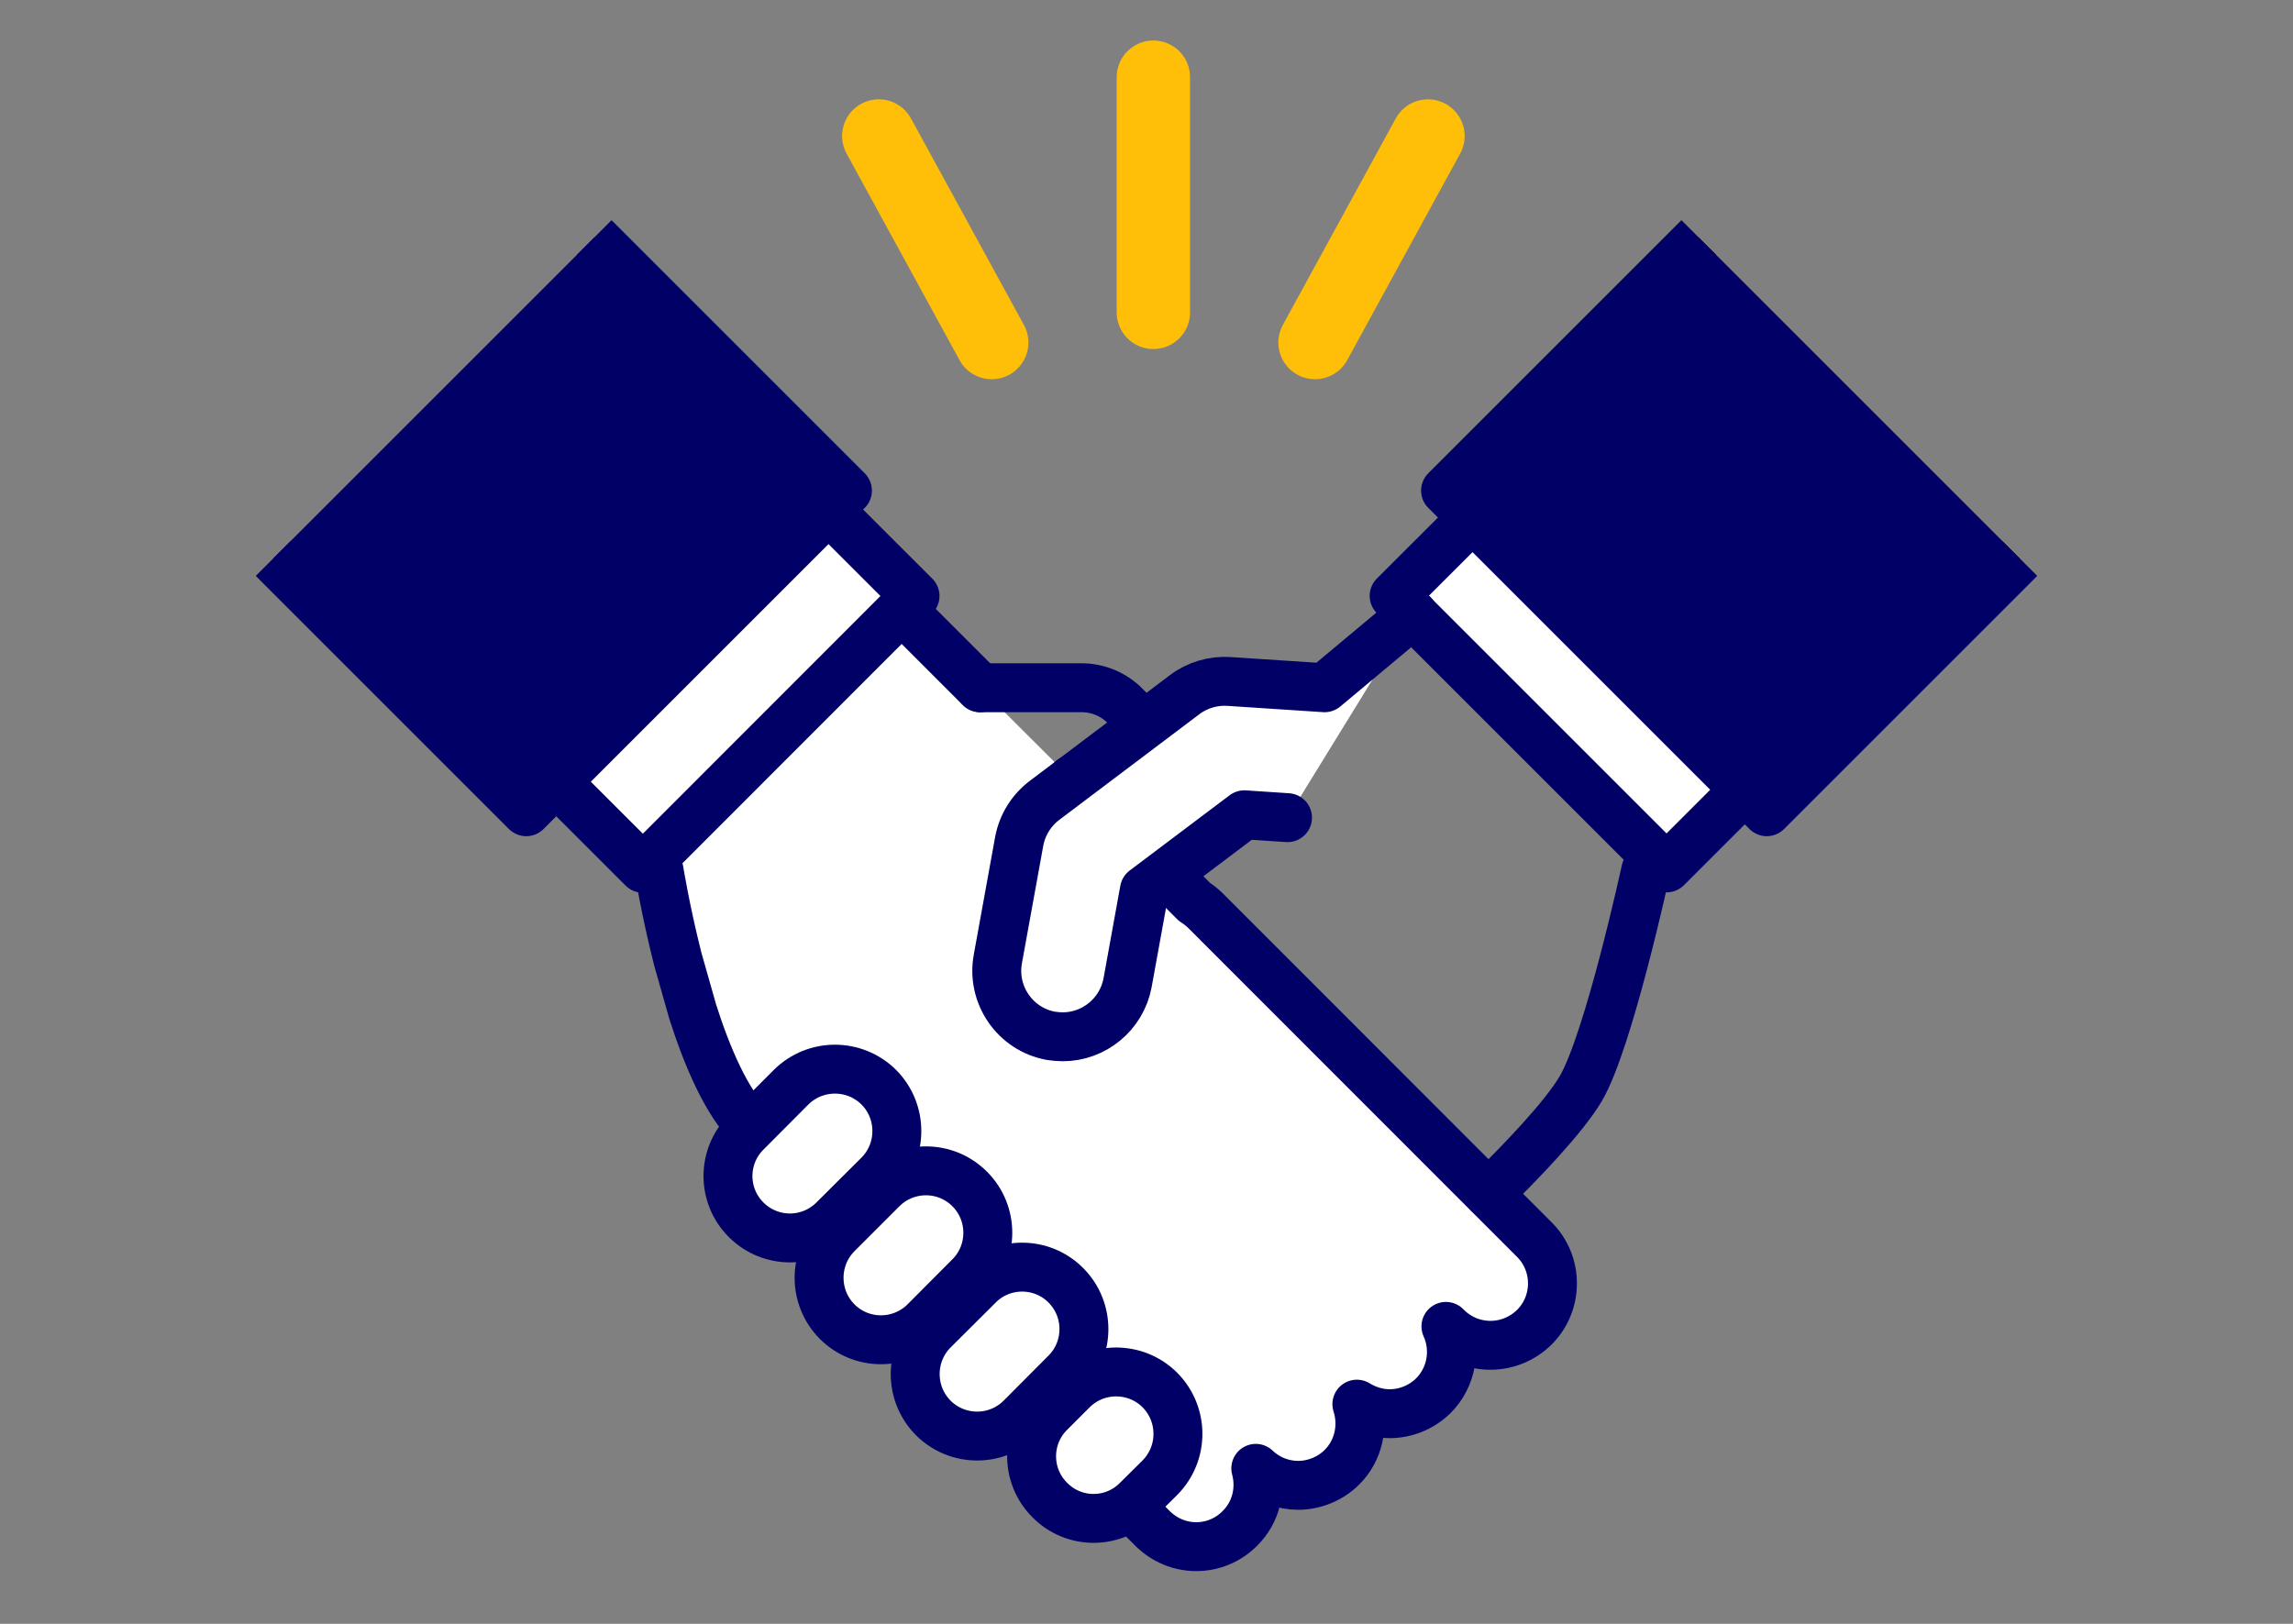
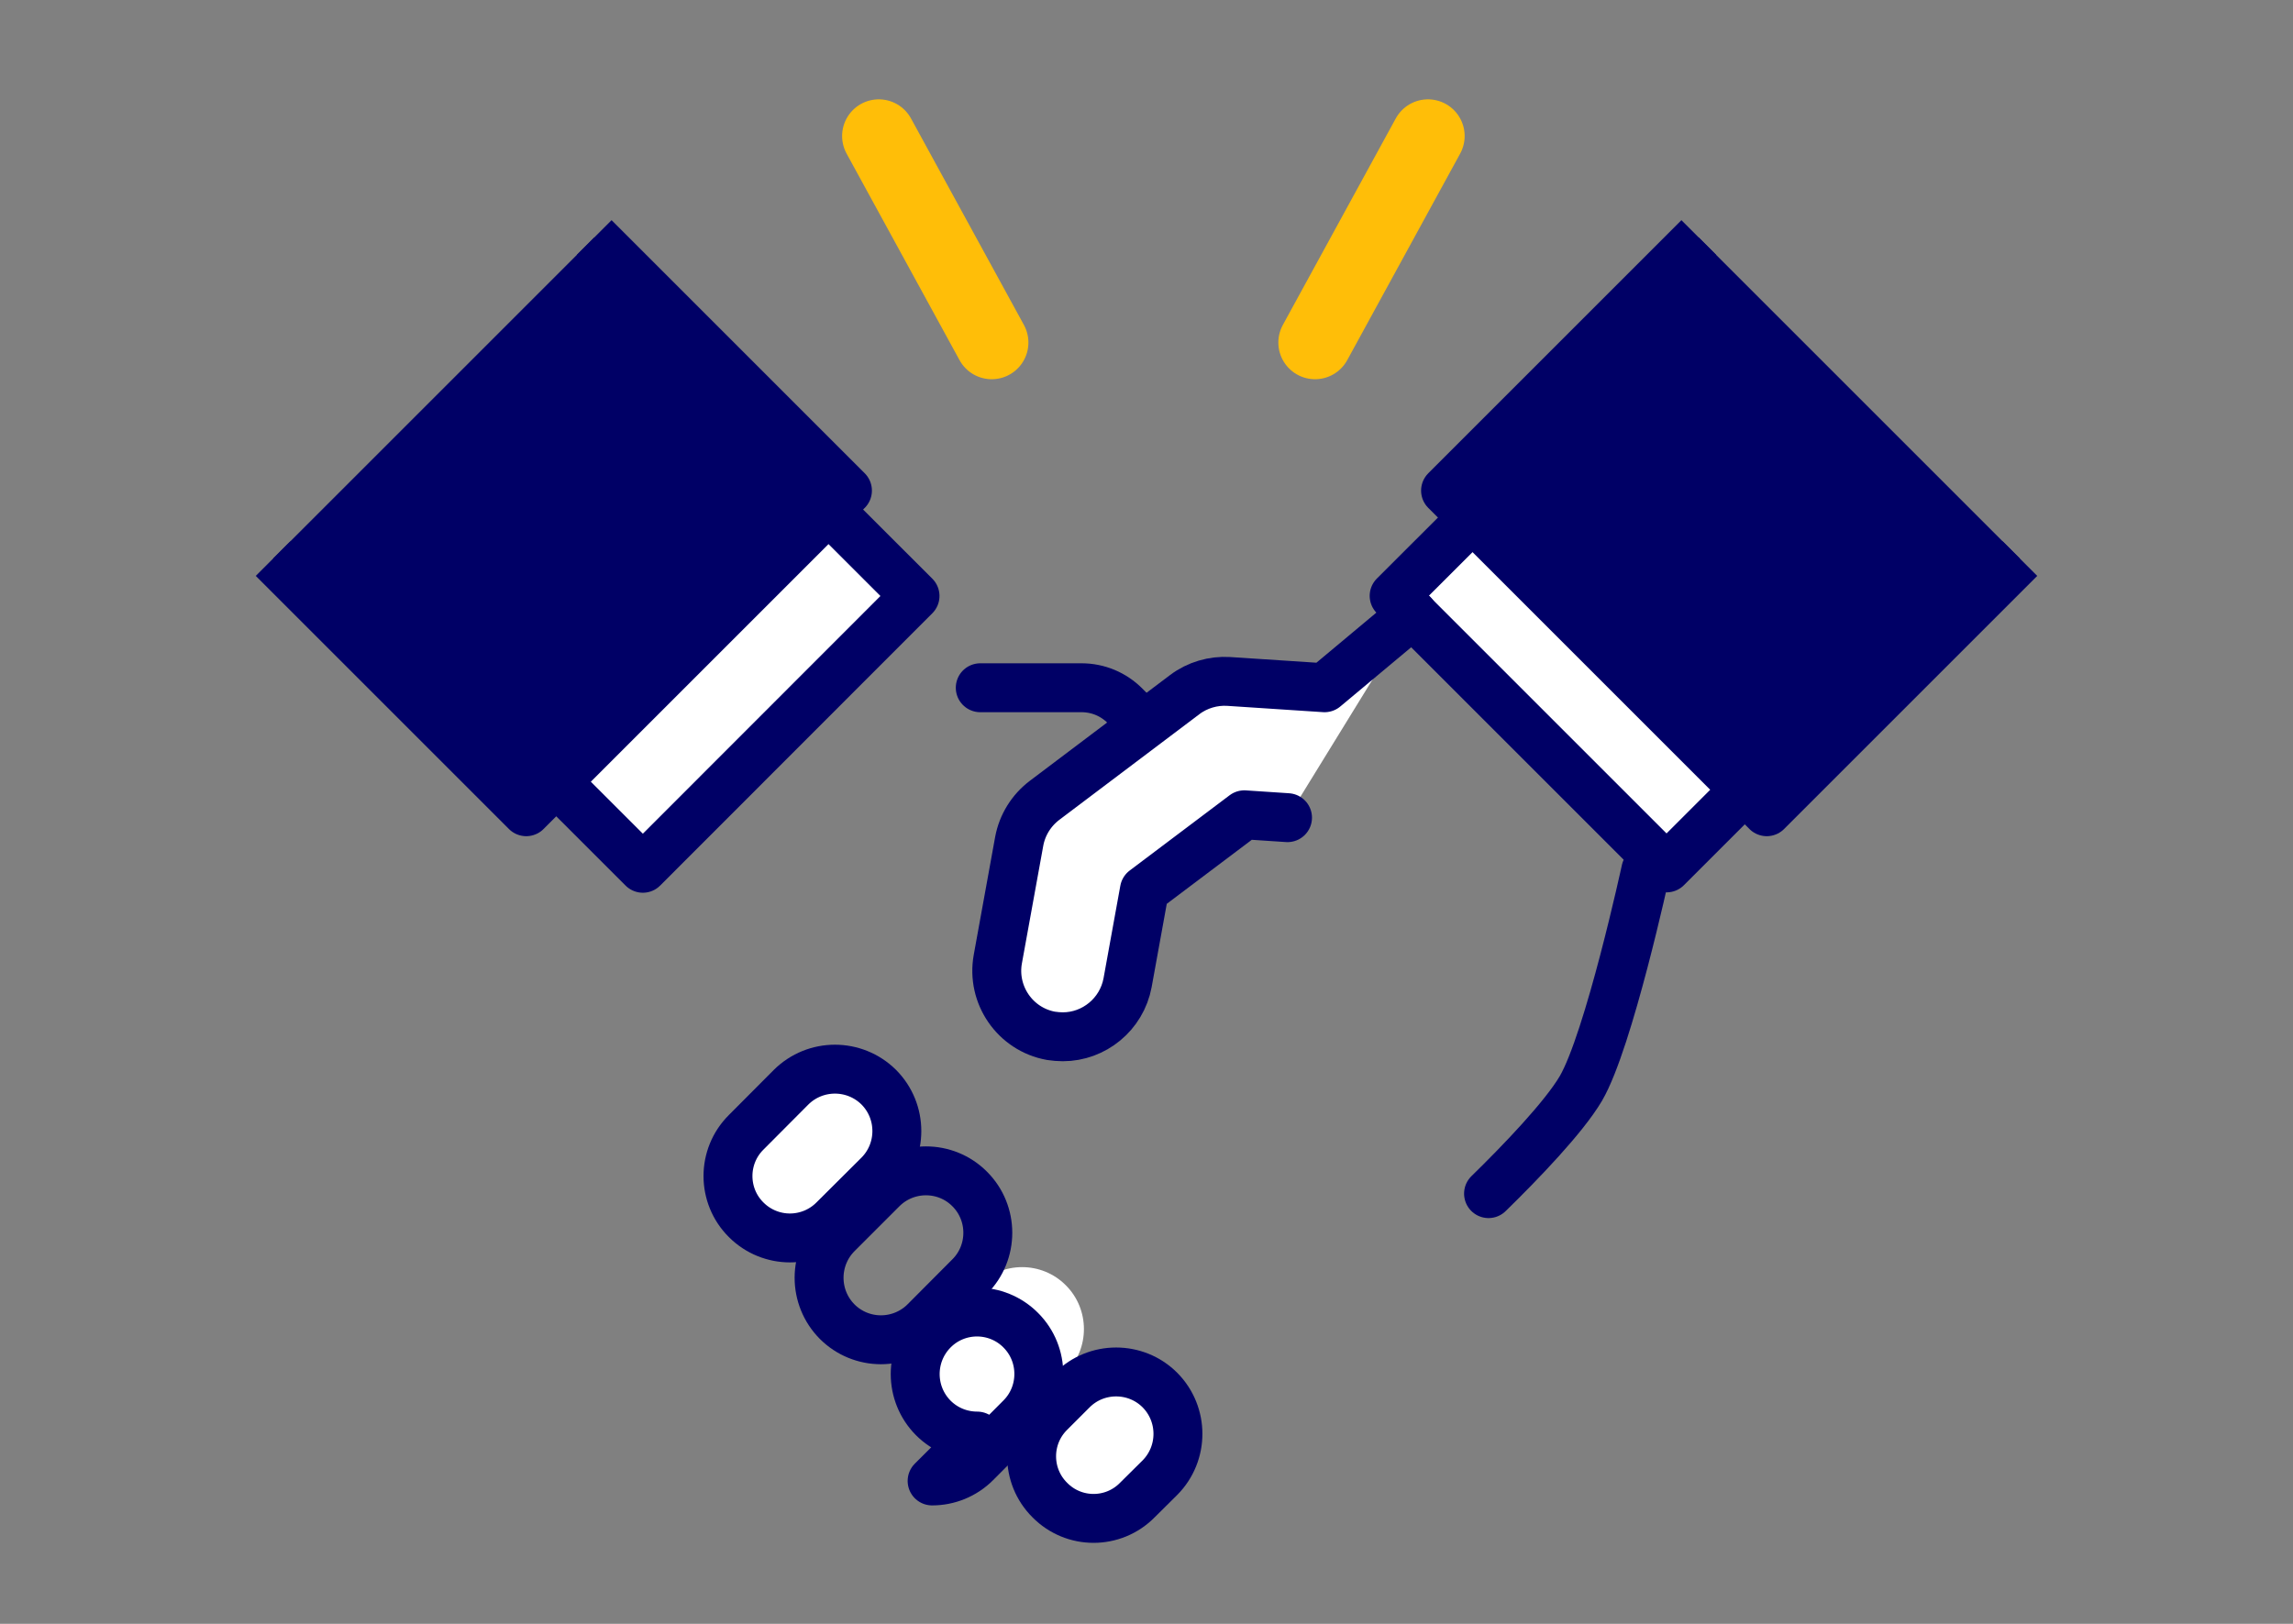
<svg xmlns="http://www.w3.org/2000/svg" id="_レイヤー_12" data-name="レイヤー 12" width="120" height="85" viewBox="0 0 120 85">
  <rect x="0" y="0" width="120" height="85" fill="#808080" stroke="none" />
  <defs>
    <style>
      .cls-1, .cls-2 {
        fill: #fff;
      }

      .cls-1, .cls-3, .cls-4, .cls-5 {
        stroke: #006;
        stroke-width: 2.56px;
      }

      .cls-1, .cls-3, .cls-4, .cls-5, .cls-6 {
        stroke-linejoin: round;
      }

      .cls-1, .cls-4, .cls-6 {
        stroke-linecap: round;
      }

      .cls-3 {
        fill: #006;
      }

      .cls-4, .cls-5, .cls-6 {
        fill: none;
      }

      .cls-6 {
        stroke: #ffbe08;
        stroke-width: 3.84px;
      }
    </style>
  </defs>
  <g>
-     <line class="cls-6" x1="60.36" y1="4.04" x2="60.36" y2="16.35" />
    <line class="cls-6" x1="45.99" y1="7.12" x2="51.9" y2="17.93" />
    <line class="cls-6" x1="74.73" y1="7.12" x2="68.82" y2="17.93" />
  </g>
-   <path class="cls-1" d="m51.29,36l-11.06-11.06-13.18,13.18,7.44,7.44s.33,2.07.98,4.64l.78,2.75c.76,2.39,1.78,4.75,3.03,6,1.73,1.74,3.16,3.16,4.12,4.12.04.04.06.08.1.12l16.81,16.81c.63.63,1.46.96,2.29.96s1.66-.32,2.29-.96c.86-.85,1.12-2.06.83-3.14.62.59,1.42.89,2.22.89s1.66-.32,2.29-.95c.89-.89,1.14-2.18.78-3.3.52.32,1.12.5,1.71.5.83,0,1.66-.32,2.3-.95.97-.98,1.19-2.43.65-3.62l.04.04c.63.63,1.46.95,2.29.95s1.66-.32,2.3-.95c1.26-1.26,1.26-3.32,0-4.58l-17.24-17.25c-.17-.16-.36-.31-.55-.43l-6.41-6.41" />
  <g>
    <g>
      <polygon class="cls-2" points="95.14 37.51 87.22 45.43 86.73 44.95 93.56 38.11 80.38 24.93 73.55 31.77 72.96 31.19 80.89 23.27 95.14 37.51" />
      <rect class="cls-2" x="78.72" y="25.62" width="9.66" height="18.64" transform="translate(-.23 69.32) rotate(-45)" />
      <path class="cls-2" d="m60.7,72.76c1.26,1.27,1.26,3.32,0,4.59l-1.18,1.17c-.63.64-1.46.96-2.29.96s-1.66-.32-2.29-.96c-1.27-1.26-1.27-3.32,0-4.58l1.18-1.18c1.26-1.26,3.32-1.26,4.58,0Z" />
      <path class="cls-2" d="m55.78,67.28c1.26,1.26,1.26,3.32,0,4.58l-2.35,2.36c-.63.63-1.46.95-2.29.95s-1.67-.32-2.3-.95c-1.26-1.27-1.26-3.32,0-4.59l2.36-2.35c1.26-1.27,3.32-1.27,4.58,0Z" />
-       <path class="cls-2" d="m50.75,62.24c1.26,1.26,1.26,3.32,0,4.58l-2.35,2.36c-.63.63-1.47.95-2.3.95s-1.66-.32-2.29-.95c-1.26-1.27-1.26-3.32,0-4.59l2.35-2.35c1.27-1.27,3.33-1.27,4.59,0Z" />
      <rect class="cls-2" x="26.71" y="28.73" width="20.15" height="11.24" transform="translate(-13.51 36.08) rotate(-45)" />
      <path class="cls-2" d="m45.99,56.91c1.26,1.27,1.26,3.32,0,4.59l-2.36,2.35c-.63.63-1.46.95-2.29.95s-1.66-.32-2.29-.95c-1.27-1.26-1.27-3.32,0-4.58l2.35-2.36c1.27-1.26,3.32-1.26,4.59,0Z" />
    </g>
    <g>
      <path class="cls-4" d="m51.3,36h5.3c.86,0,1.68.34,2.29.96l4.06,4.06.98.38" />
      <path class="cls-4" d="m86.73,44.95l-.6.6s-1.93,8.91-3.4,11.43c-.89,1.51-3.16,3.87-4.83,5.5" />
      <polygon class="cls-5" points="86.73 44.95 87.22 45.43 95.14 37.51 80.89 23.27 72.96 31.19 73.55 31.77 86.73 44.95" />
      <rect class="cls-5" x="26.71" y="28.73" width="20.15" height="11.24" transform="translate(-13.51 36.09) rotate(-45.02)" />
      <path class="cls-4" d="m41.34,64.8c-.83,0-1.66-.32-2.29-.95-1.27-1.26-1.27-3.32,0-4.58l2.35-2.36c1.27-1.26,3.32-1.26,4.59,0,1.26,1.27,1.26,3.32,0,4.59l-2.36,2.35c-.63.63-1.46.95-2.29.95Z" />
      <path class="cls-4" d="m46.1,70.13c-.83,0-1.66-.32-2.29-.95-1.26-1.27-1.26-3.32,0-4.59l2.35-2.35c1.27-1.27,3.33-1.27,4.59,0,1.26,1.26,1.26,3.32,0,4.58l-2.35,2.36c-.63.63-1.47.95-2.3.95Z" />
-       <path class="cls-4" d="m51.14,75.17c-.84,0-1.67-.32-2.3-.95-1.26-1.27-1.26-3.32,0-4.59l2.36-2.35c1.26-1.27,3.32-1.27,4.58,0,1.26,1.26,1.26,3.32,0,4.58l-2.35,2.36c-.63.63-1.46.95-2.29.95Z" />
+       <path class="cls-4" d="m51.14,75.17c-.84,0-1.67-.32-2.3-.95-1.26-1.27-1.26-3.32,0-4.59c1.26-1.27,3.32-1.27,4.58,0,1.26,1.26,1.26,3.32,0,4.58l-2.35,2.36c-.63.63-1.46.95-2.29.95Z" />
      <path class="cls-4" d="m57.23,79.48c-.83,0-1.66-.32-2.29-.96-1.27-1.26-1.27-3.32,0-4.58l1.18-1.18c1.26-1.26,3.32-1.26,4.58,0,1.26,1.27,1.26,3.32,0,4.59l-1.18,1.17c-.63.64-1.46.96-2.29.96Z" />
    </g>
  </g>
  <polyline class="cls-3" points="14.29 29.24 27.54 42.49 44.35 25.68 31.1 12.43" />
  <polyline class="cls-3" points="105.71 29.24 92.46 42.49 75.65 25.68 88.9 12.43" />
  <path class="cls-1" d="m67.38,42.8l-2.26-.15-5.23,3.94-.88,4.85c-.31,1.66-1.76,2.83-3.39,2.83-.21,0-.41-.02-.62-.05-1.88-.34-3.12-2.15-2.78-4.02l1.12-6.17c.16-.85.63-1.61,1.33-2.14l7.33-5.53c.66-.5,1.49-.74,2.3-.69l5.02.33,4.62-3.86" />
</svg>